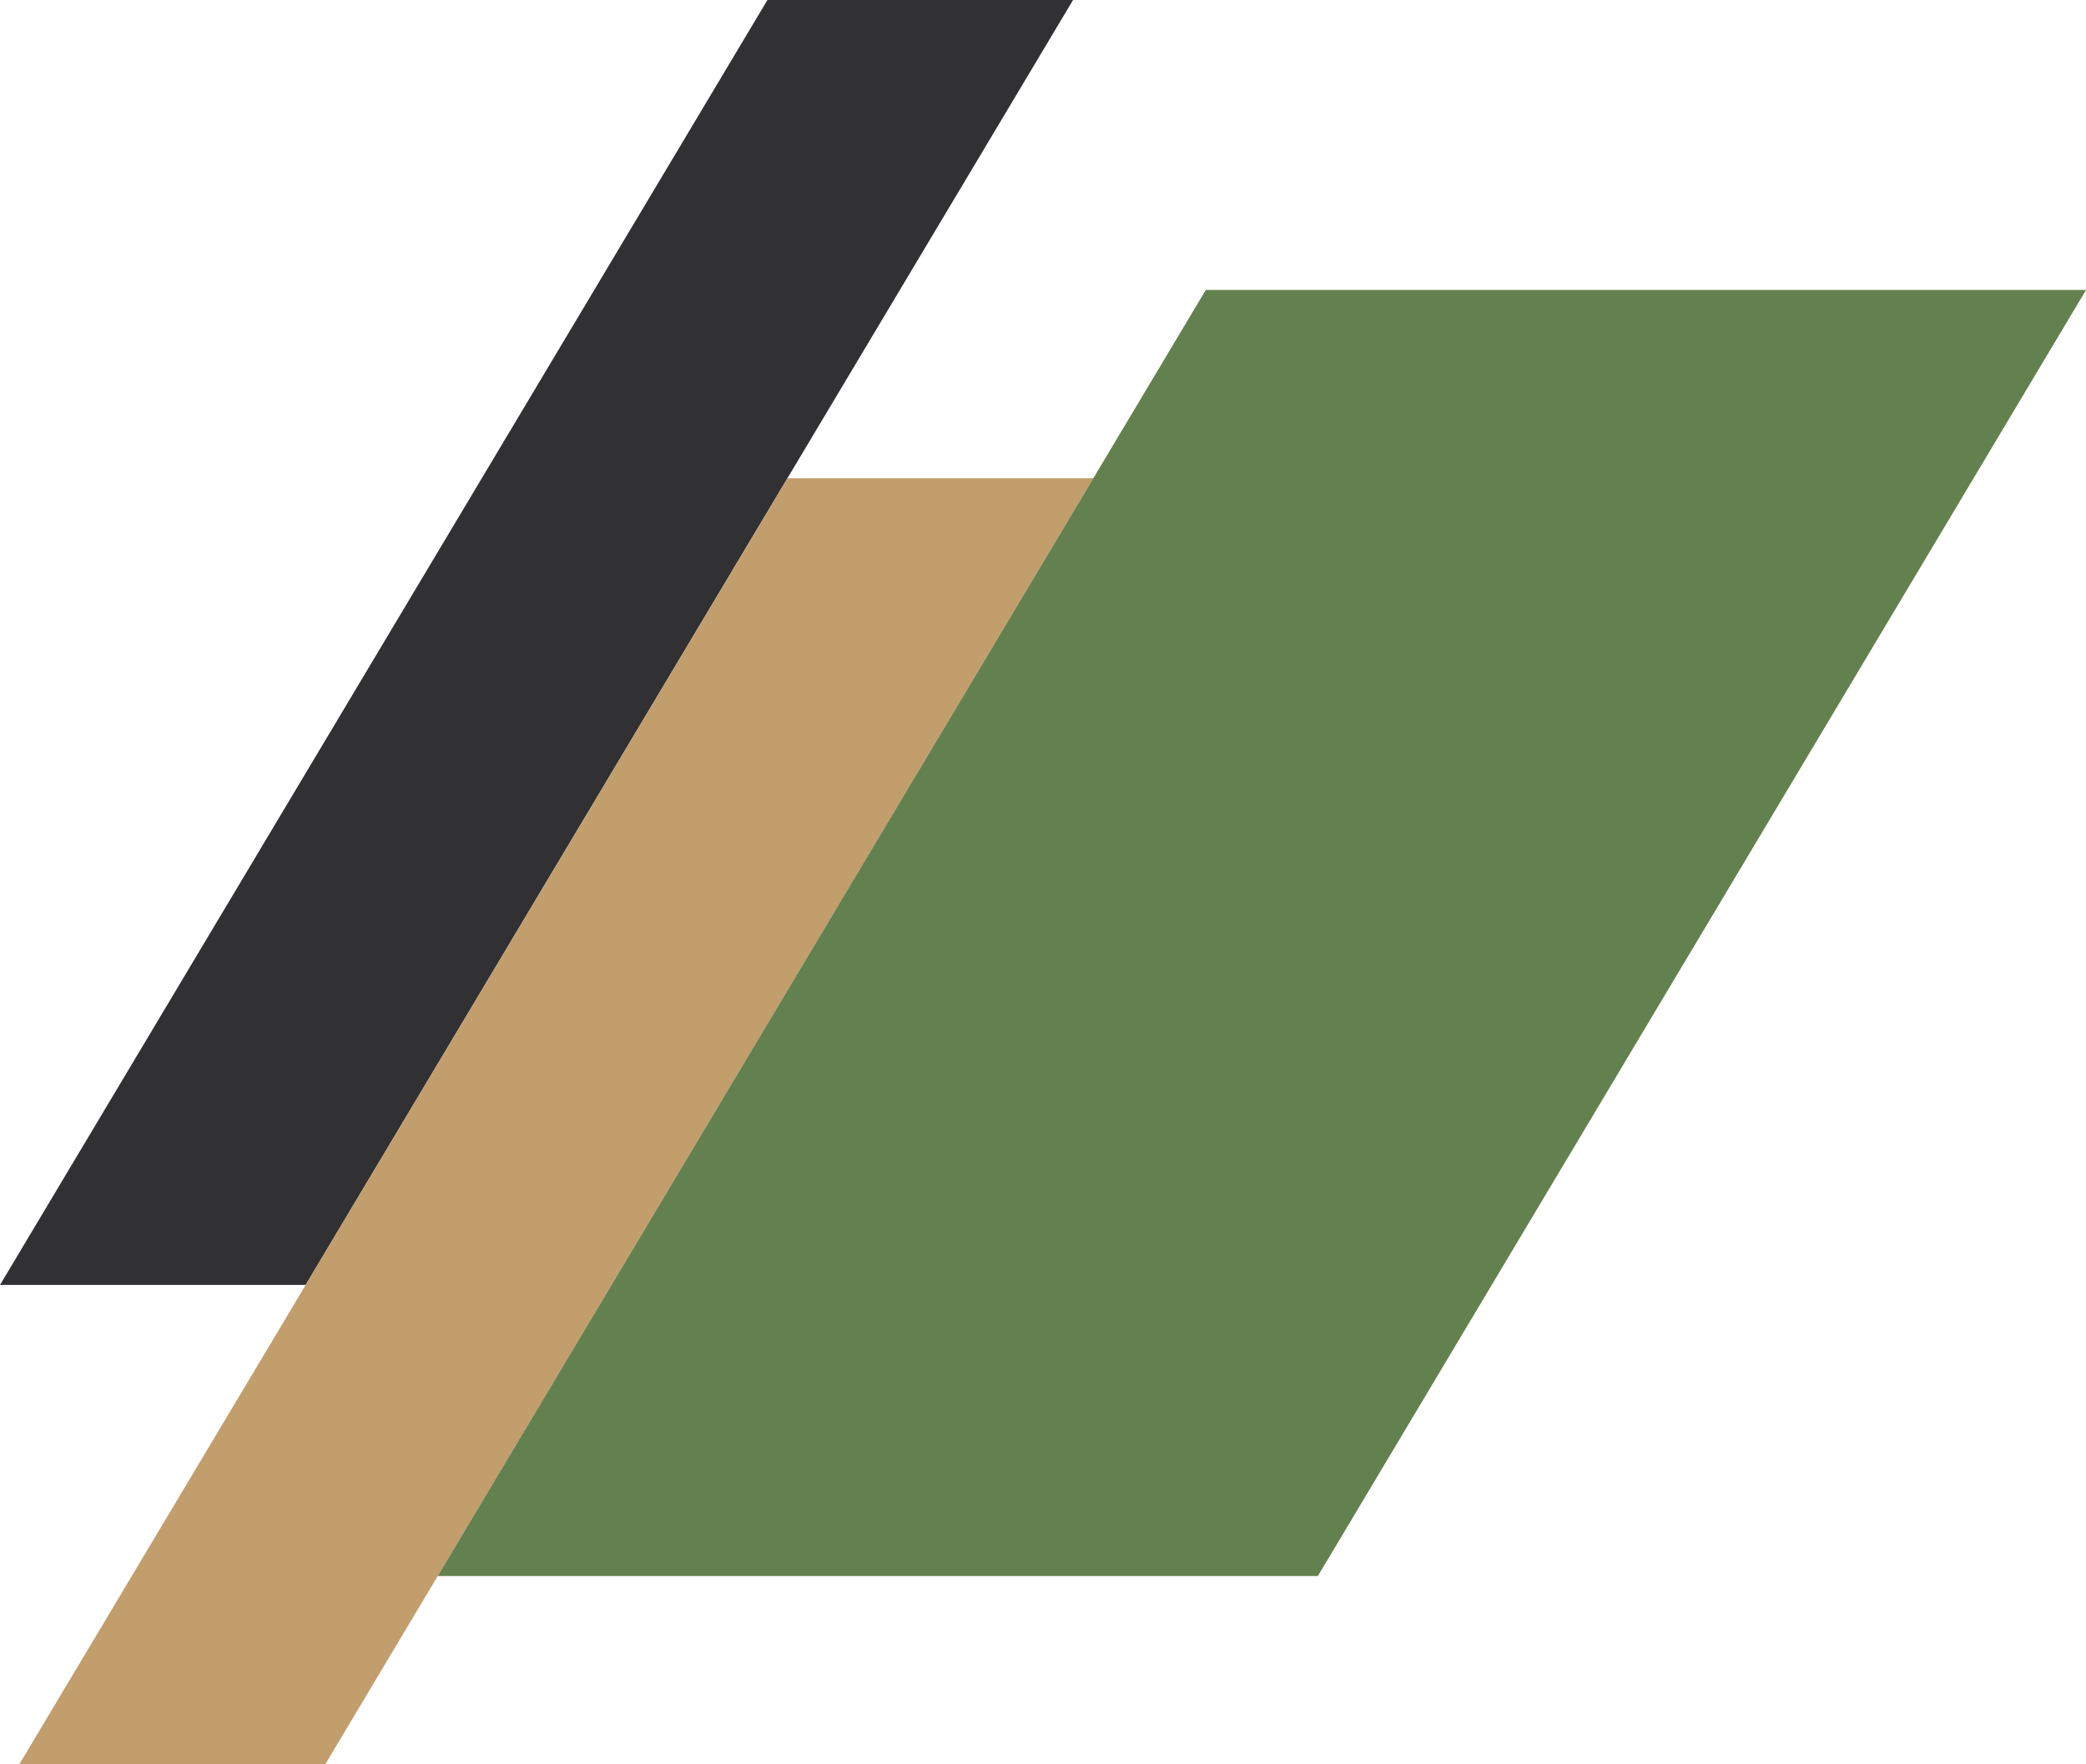
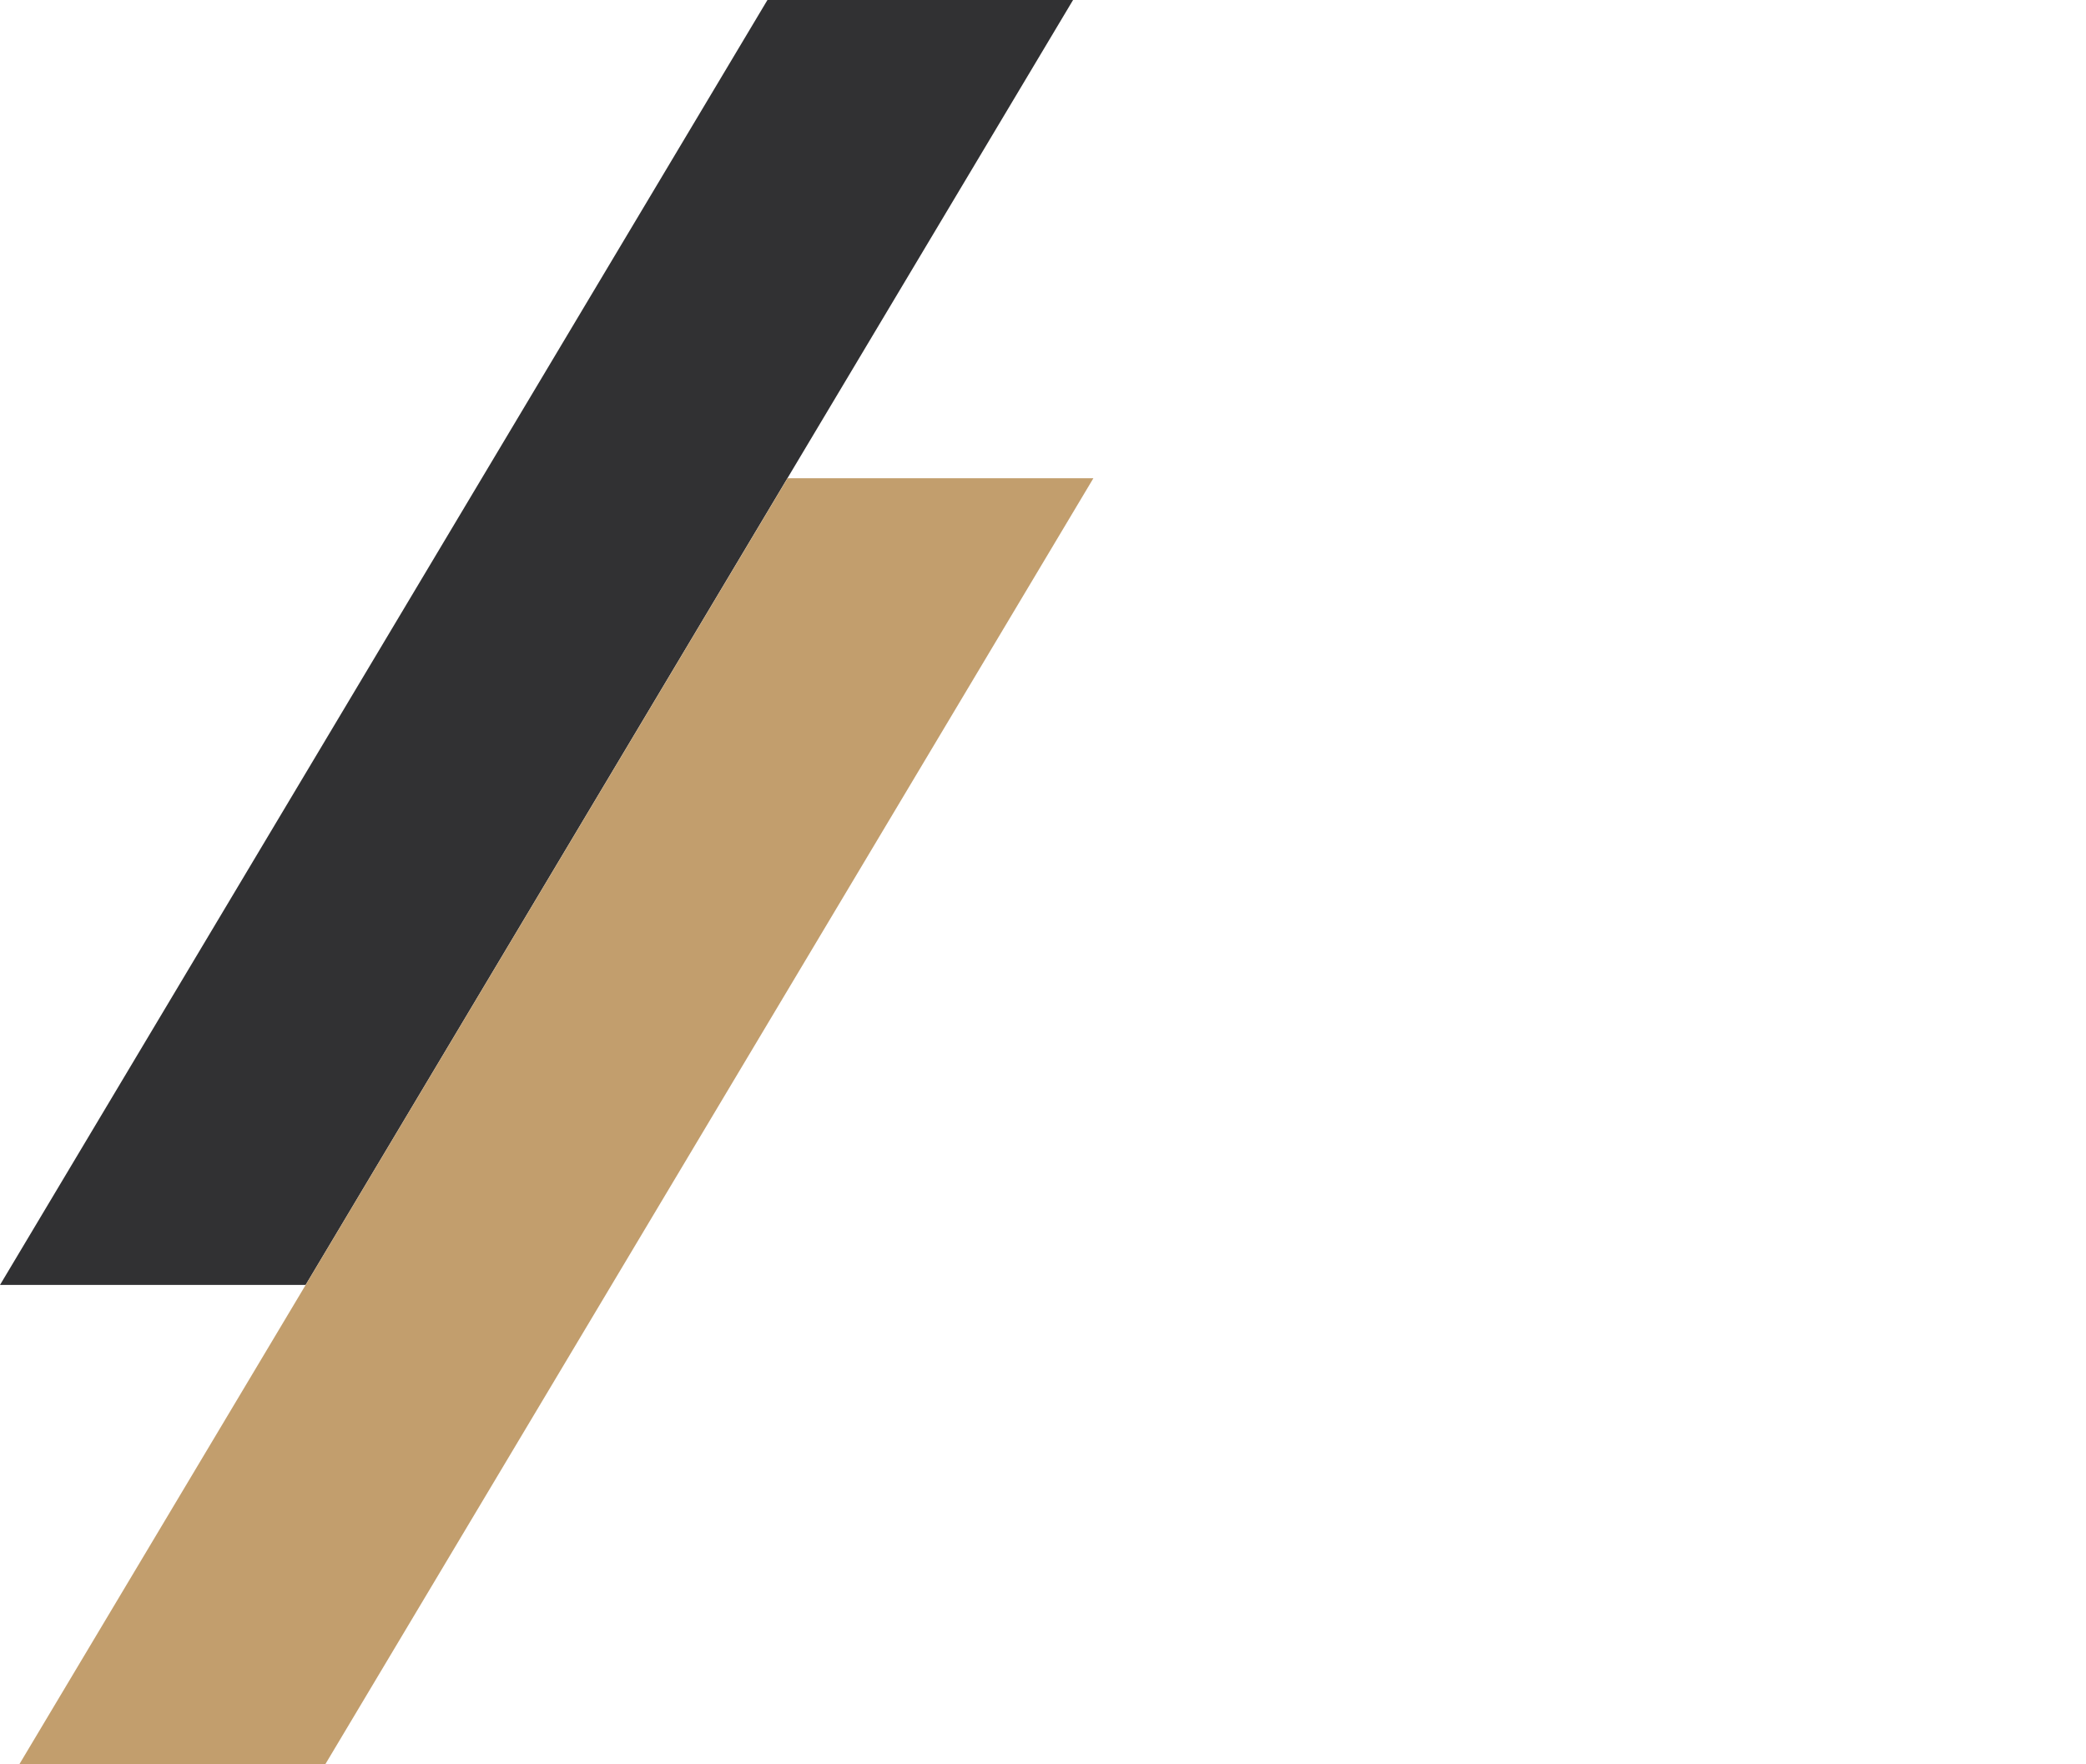
<svg xmlns="http://www.w3.org/2000/svg" width="36.298" height="30.7" viewBox="0 0 36.298 30.7">
  <g id="Group_68" data-name="Group 68" transform="translate(0)">
    <path id="Path_70" data-name="Path 70" d="M13.354,0,0,22.358H5.318L18.672,0Z" transform="translate(0 0)" fill="#313133" />
    <path id="Path_71" data-name="Path 71" d="M14.1,18.156.732,40.534H6.056L19.422,18.156Z" transform="translate(-0.396 -9.835)" fill="#c29e6d" />
-     <path id="Path_72" data-name="Path 72" d="M29.983,11.006,16.617,33.384H31.933L45.3,11.006Z" transform="translate(-9.001 -5.961)" fill="#63814e" />
  </g>
</svg>